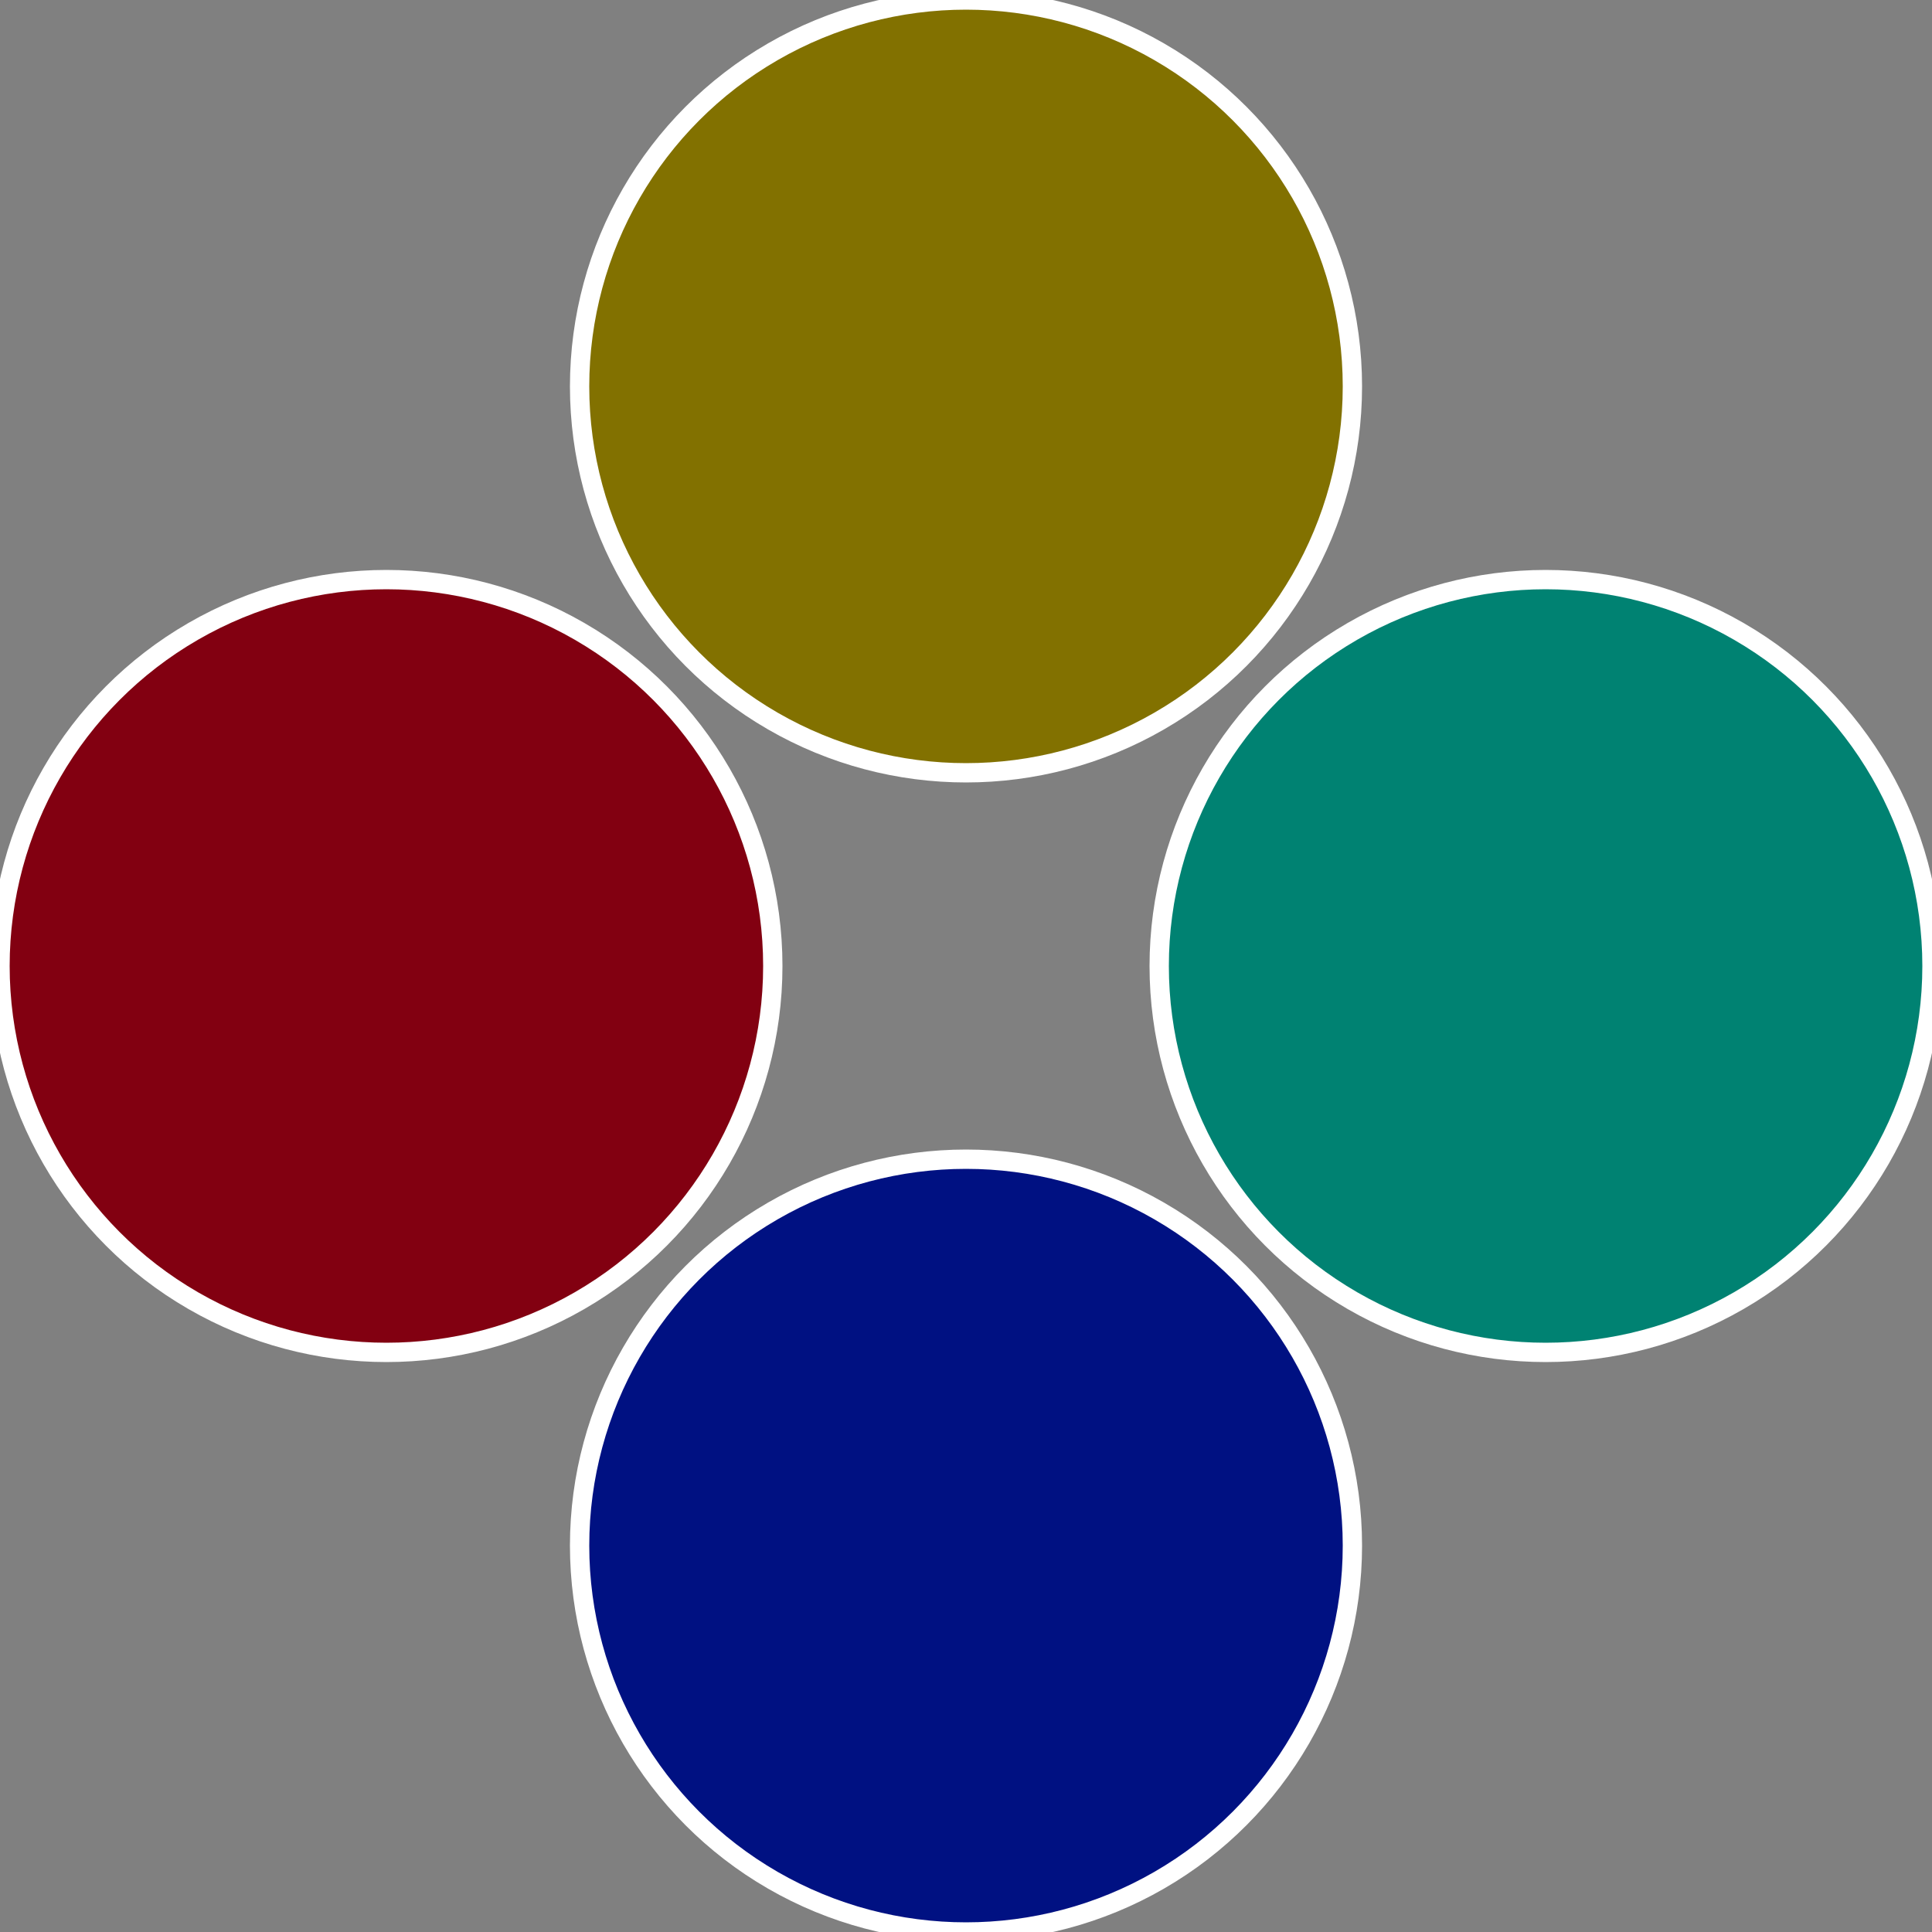
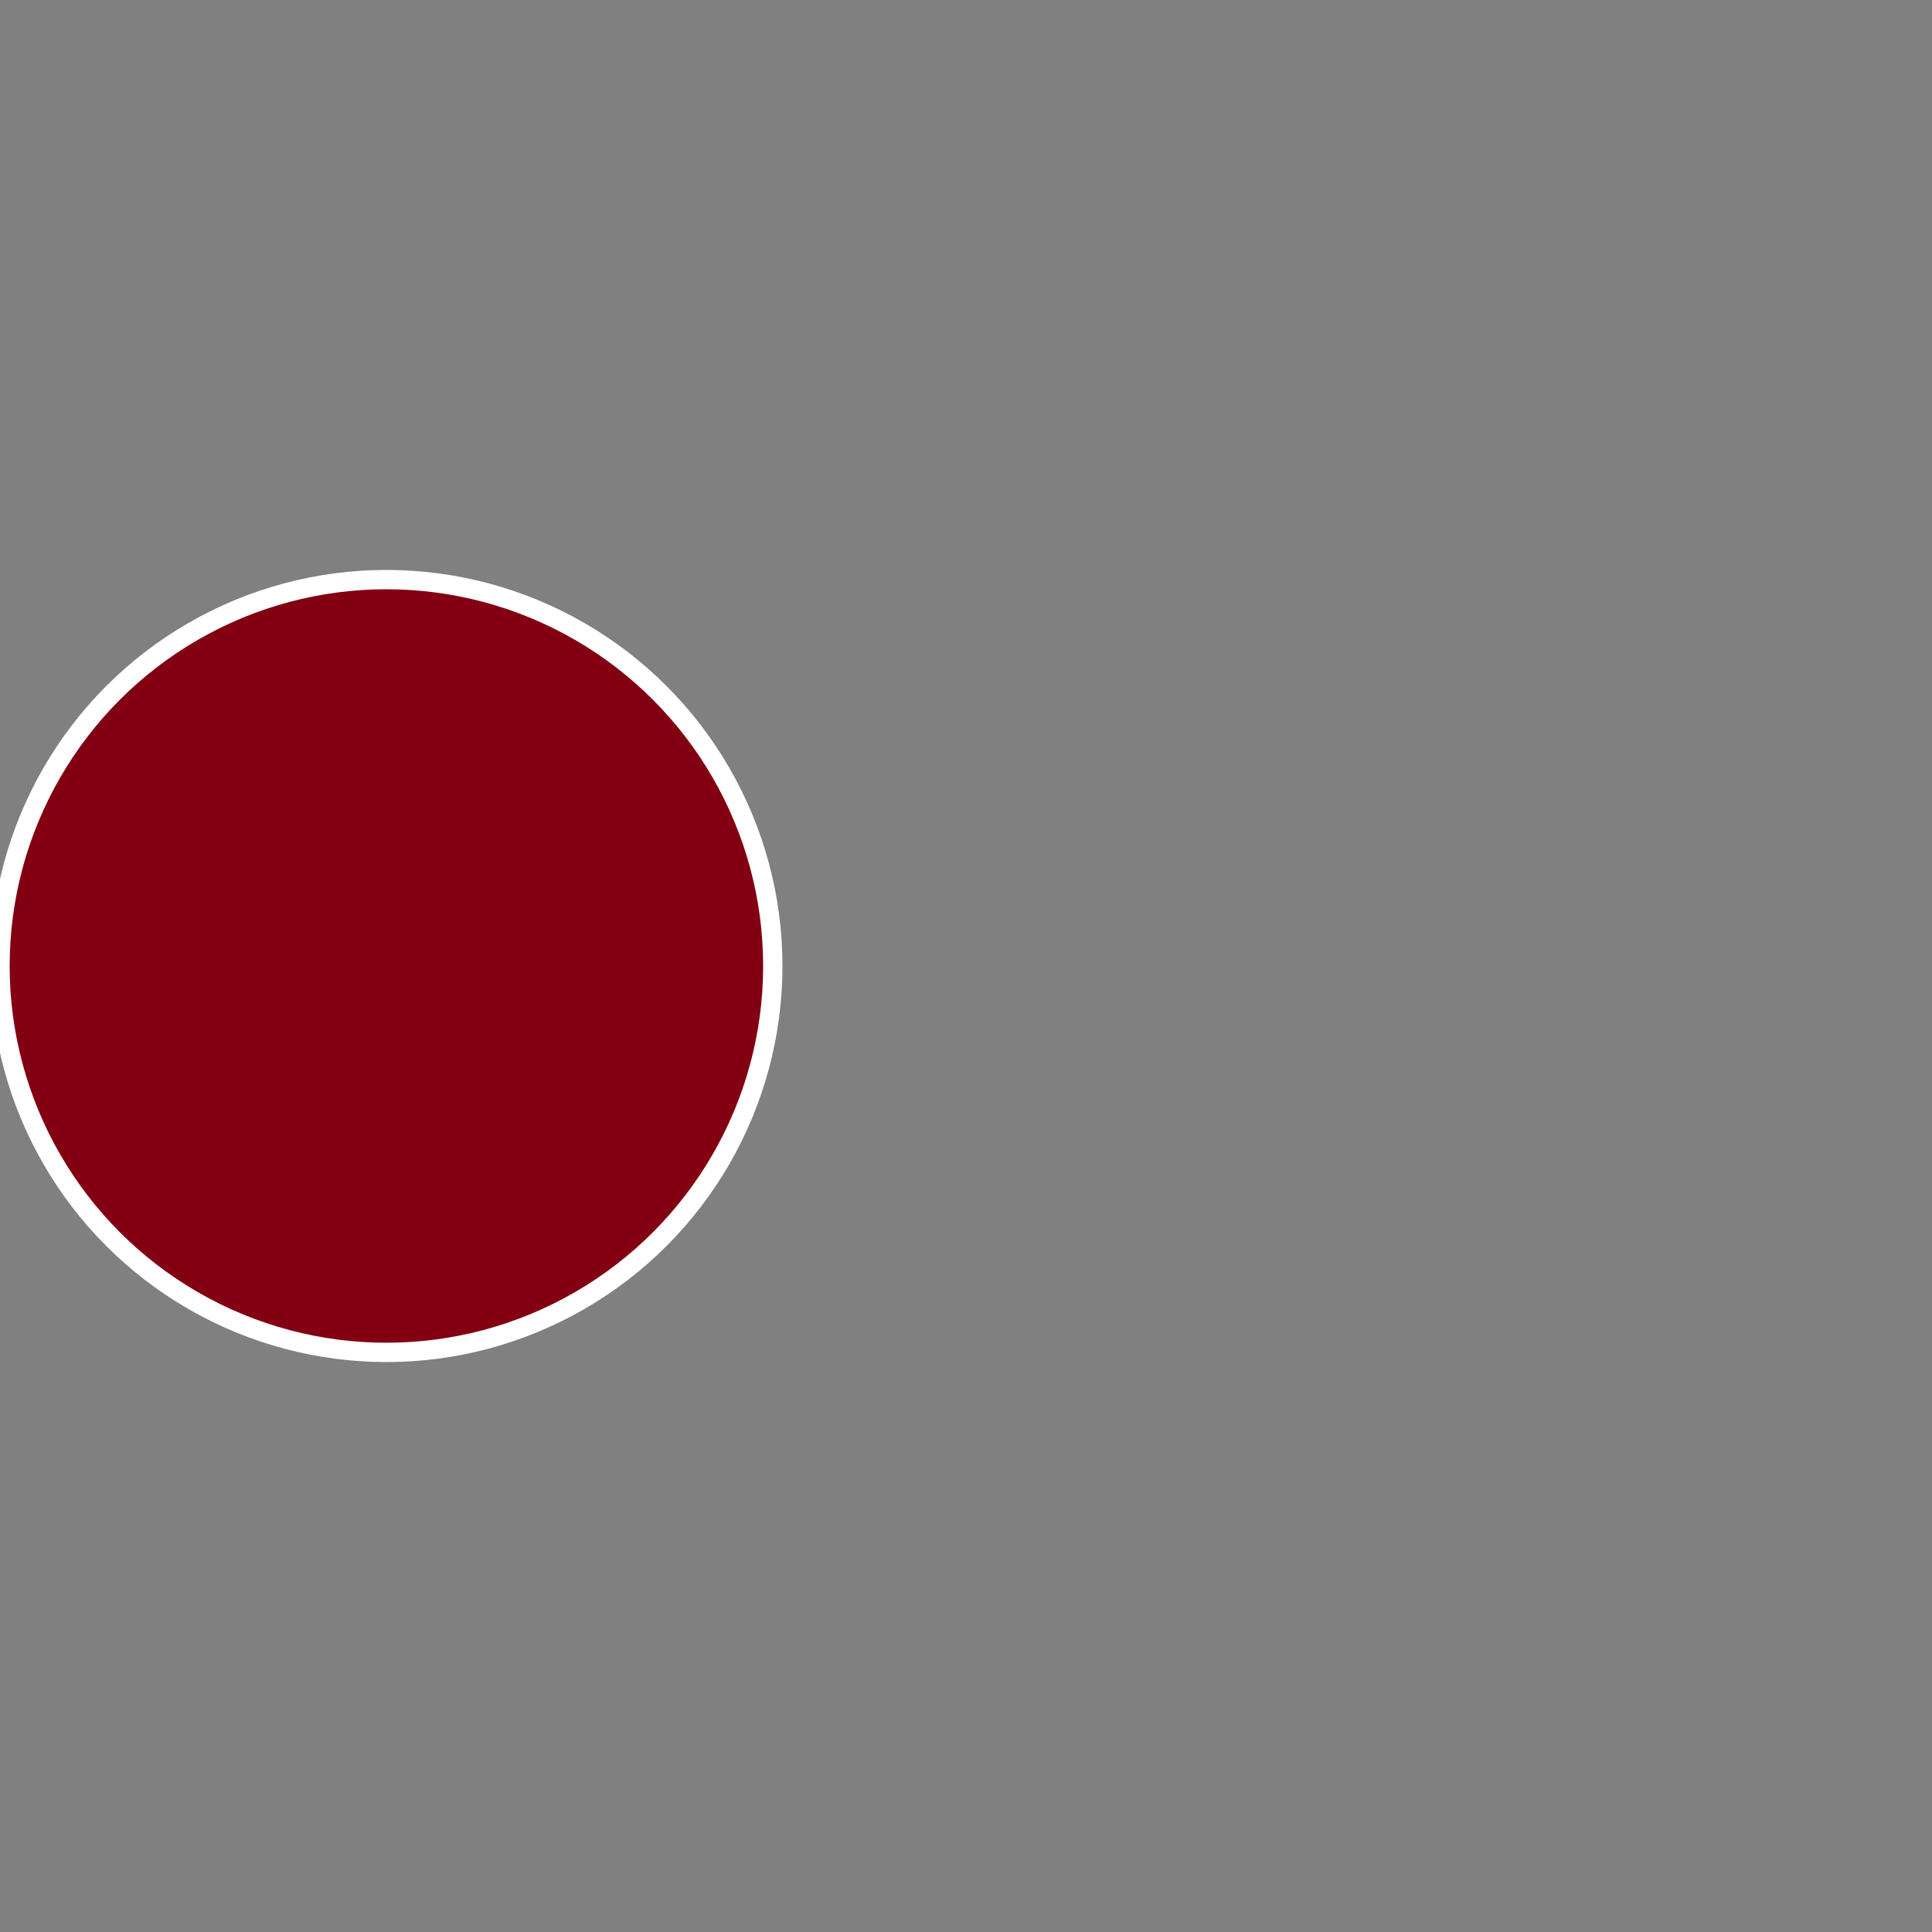
<svg xmlns="http://www.w3.org/2000/svg" width="500" height="500" viewBox="-1 -1 2 2">
  <rect x="-1" y="-1" width="2" height="2" fill="#808080" stroke="none" />
-   <circle cx="0.6" cy="0" r="0.4" fill="#008272" stroke="#fff" stroke-width="1%" />
-   <circle cx="3.6739403974421E-17" cy="0.6" r="0.4" fill="#001182" stroke="#fff" stroke-width="1%" />
  <circle cx="-0.6" cy="7.3478807948841E-17" r="0.4" fill="#820011" stroke="#fff" stroke-width="1%" />
-   <circle cx="-1.1021821192326E-16" cy="-0.6" r="0.4" fill="#827100" stroke="#fff" stroke-width="1%" />
</svg>